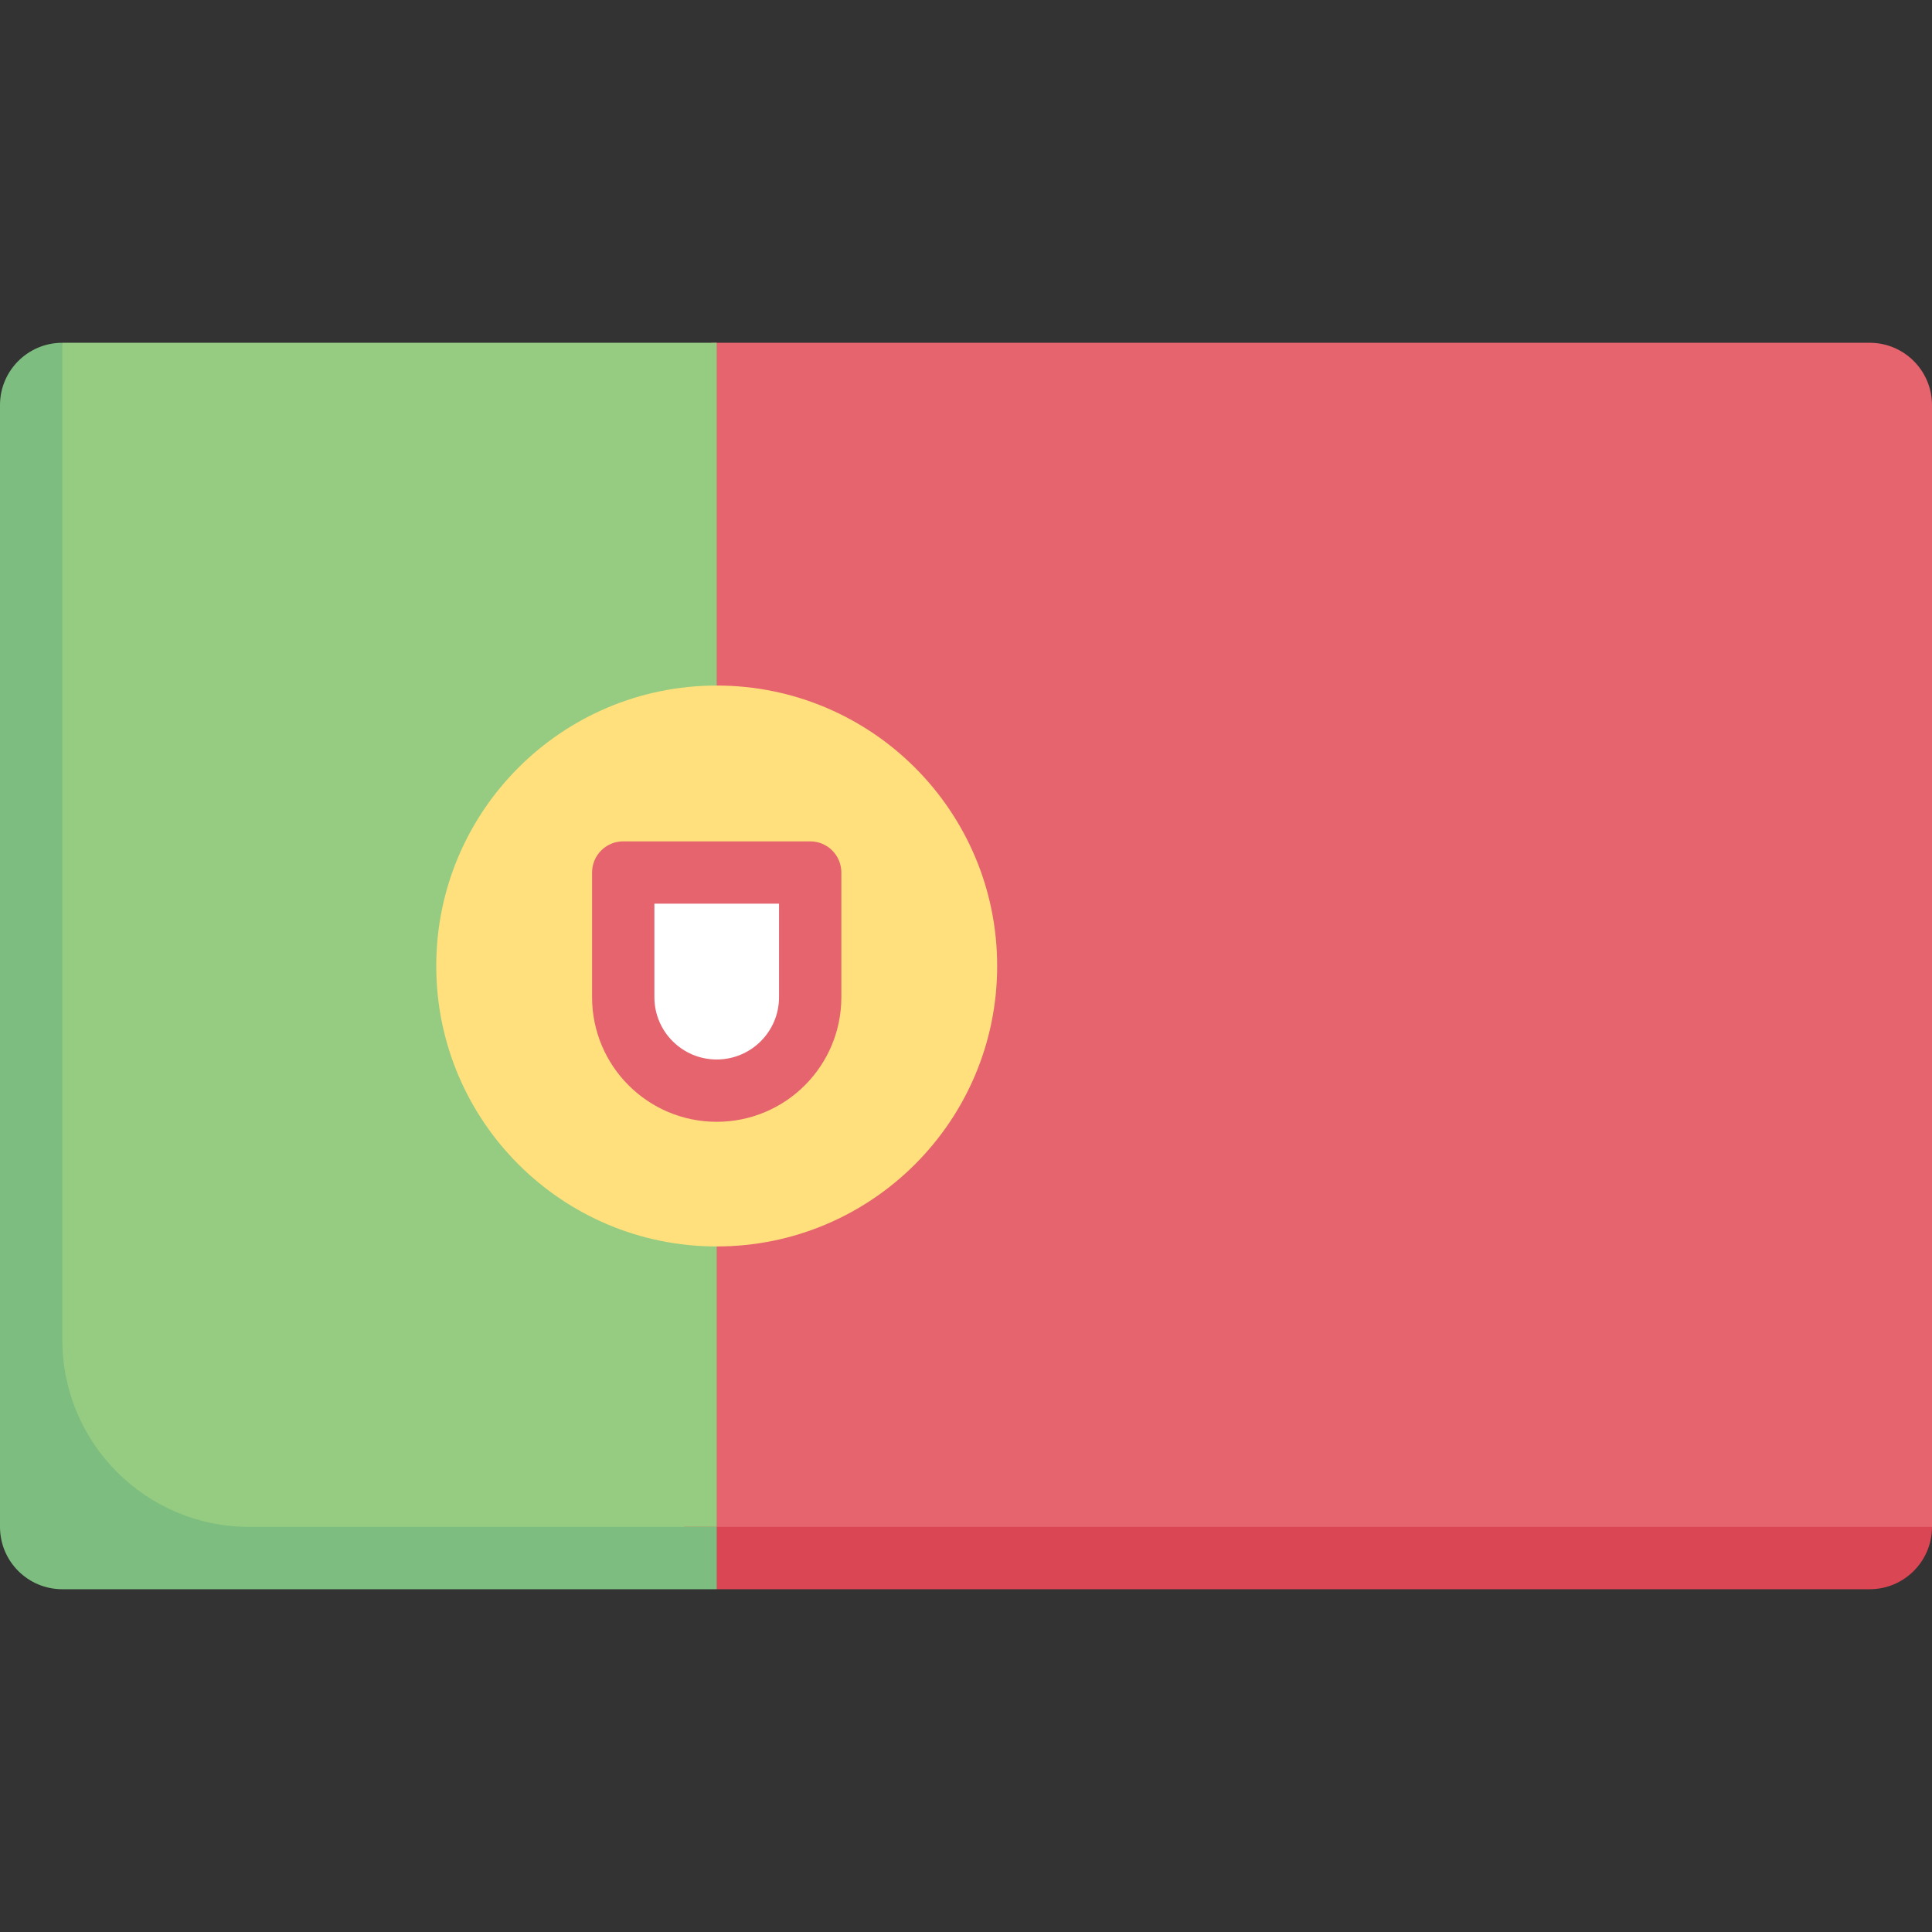
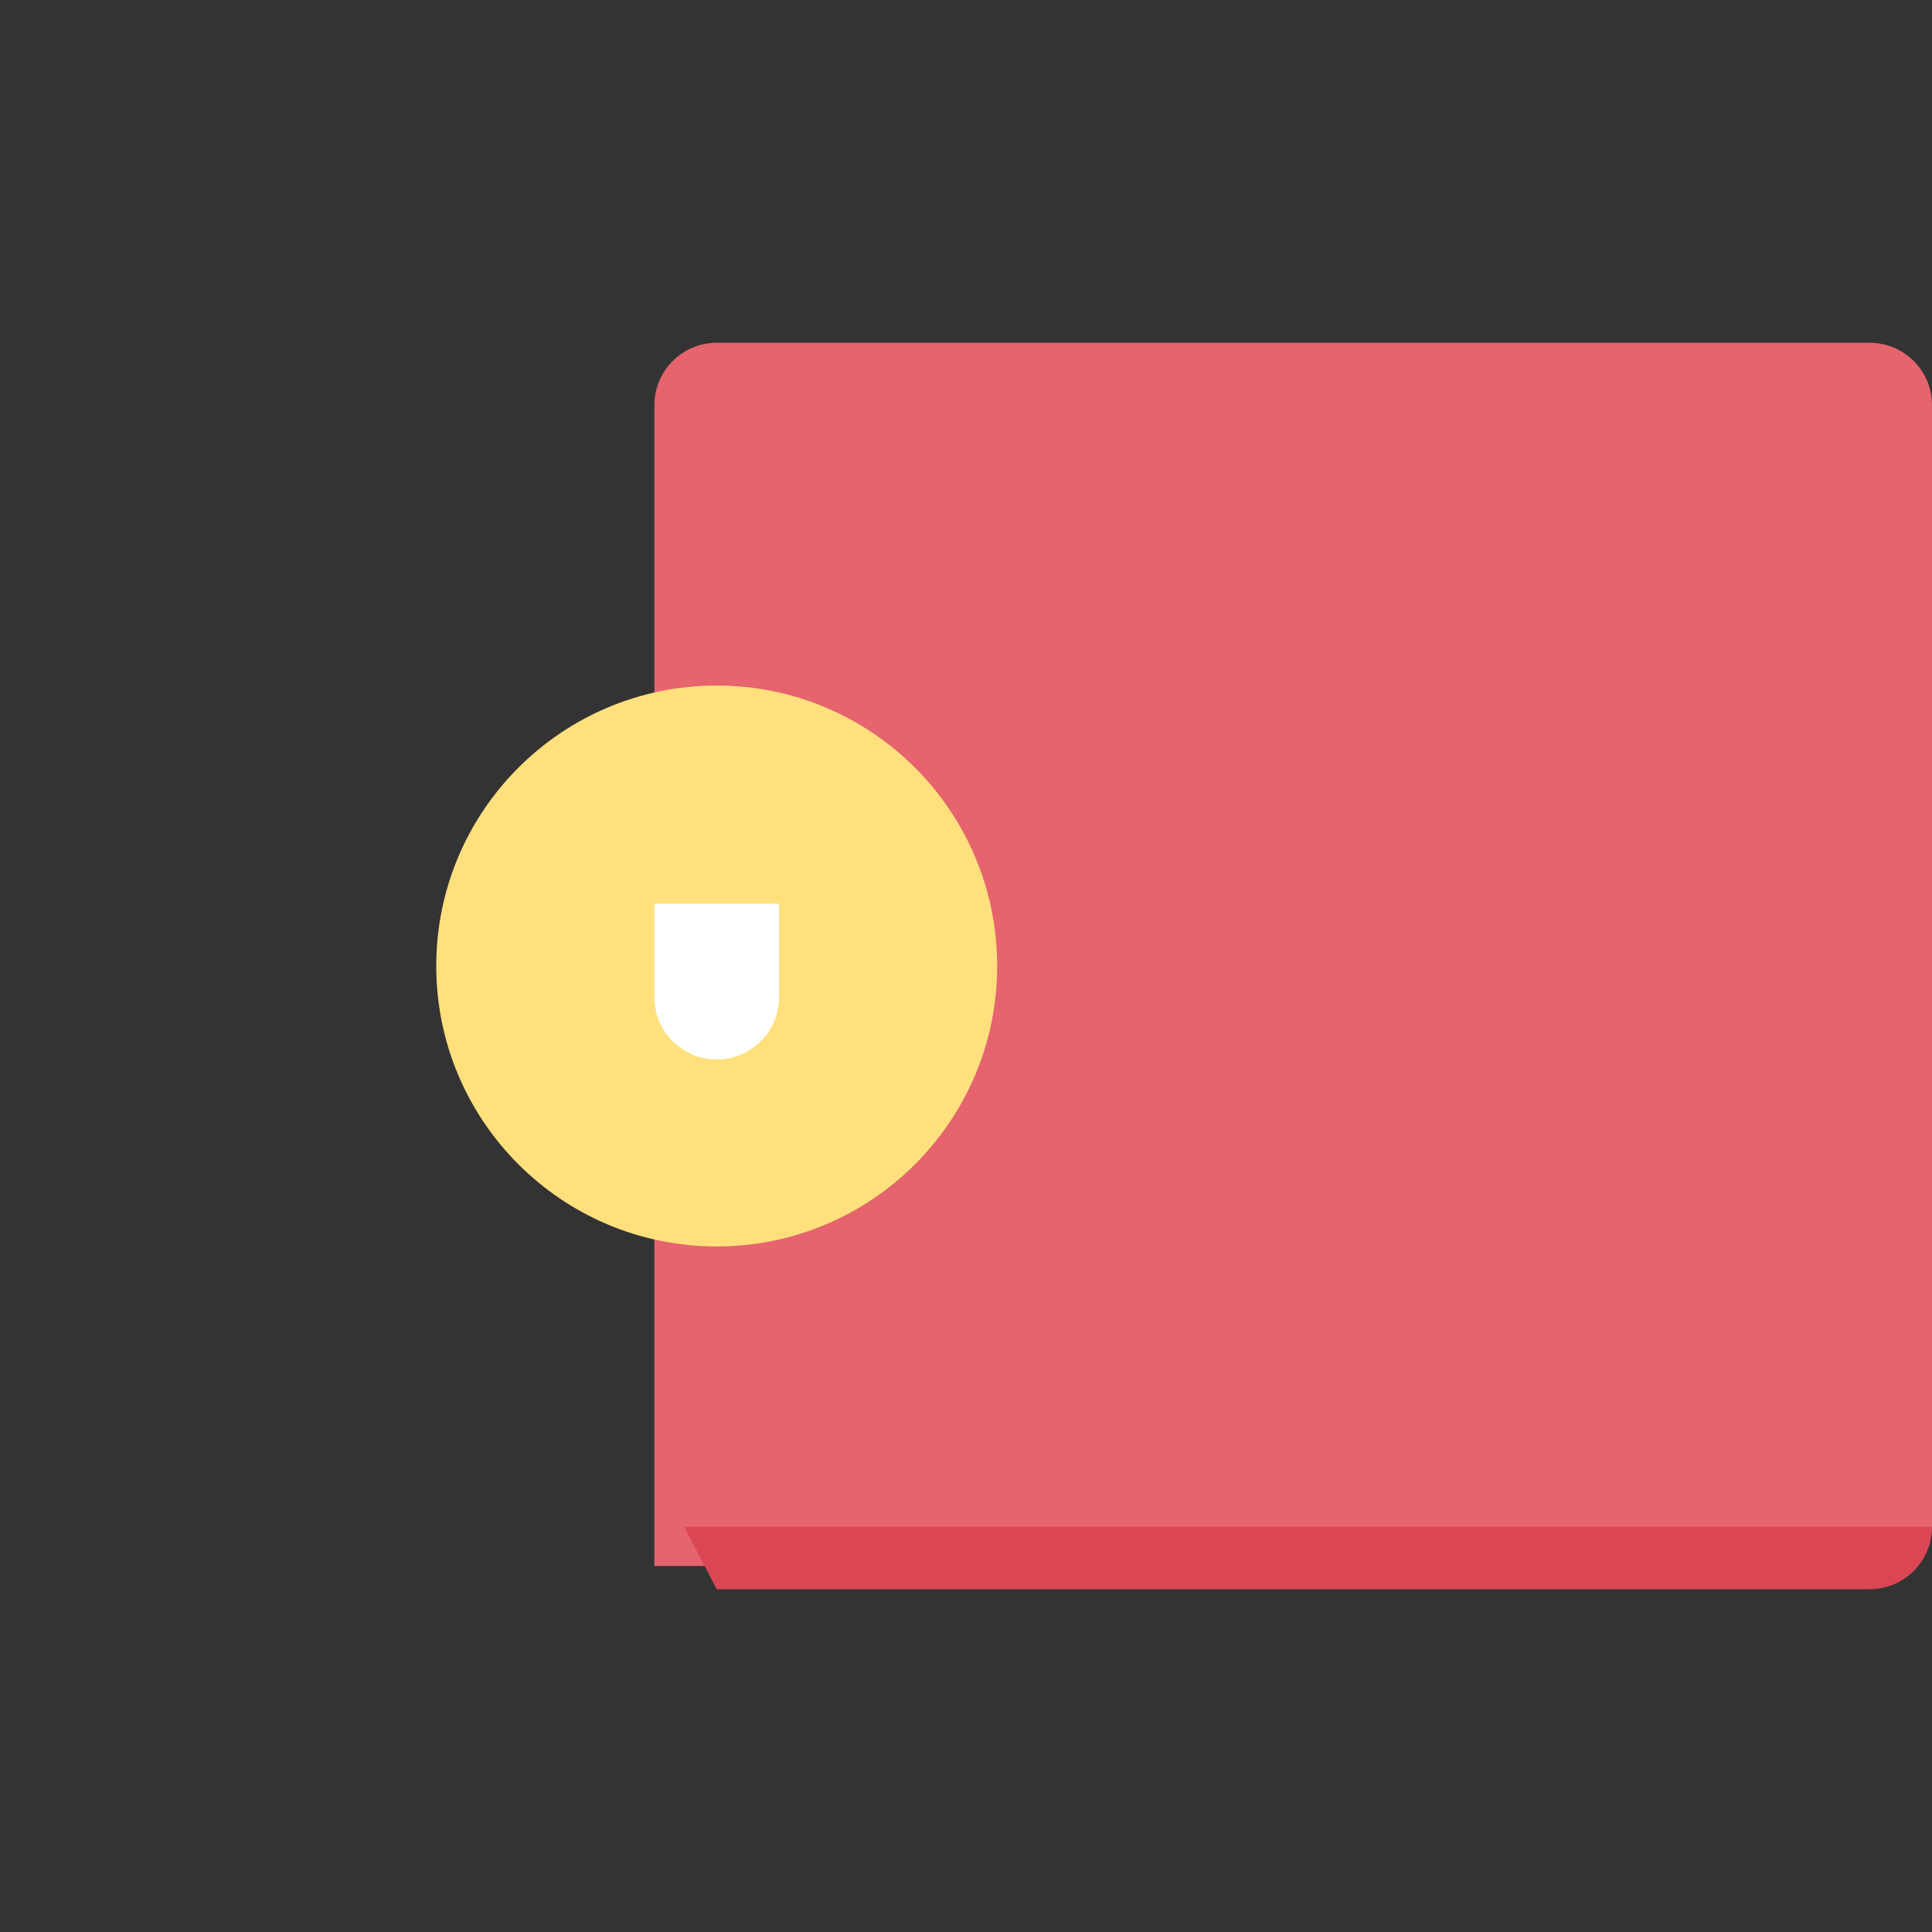
<svg xmlns="http://www.w3.org/2000/svg" id="Capa_1" enable-background="new 0 0 512 512" height="512" viewBox="0 0 512 512" width="512">
  <rect x="0" y="0" width="512" height="512" fill="#333333" stroke="none" />
  <g>
    <path d="m495.484 90.839h-305.549c-9.122 0-16.516 7.395-16.516 16.516v307.645h322.065l16.516-10.355v-297.29c0-9.122-7.395-16.516-16.516-16.516z" fill="#e5646e" />
-     <path d="m189.935 90.839h-173.419l-8.032 16.516v288.462c0 9.121 7.395 16.516 16.516 16.516h152l12.936-7.688v-313.806z" fill="#95cc81" />
    <circle cx="189.935" cy="256" fill="#ffe07d" r="74.323" />
    <path d="m181.333 404.645 8.602 16.516h305.548c9.121 0 16.516-7.395 16.516-16.516z" fill="#db4655" />
-     <path d="m189.936 297.29c-18.243 0-33.032-14.789-33.032-33.032v-33.032c0-4.561 3.697-8.258 8.258-8.258h49.548c4.561 0 8.258 3.697 8.258 8.258v33.032c0 18.243-14.789 33.032-33.032 33.032z" fill="#e5646e" />
-     <path d="m0 107.355v297.29c0 9.121 7.395 16.516 16.516 16.516h173.419v-16.516h-123.87c-27.365 0-49.548-22.183-49.548-49.548v-264.258c-9.122 0-16.517 7.394-16.517 16.516z" fill="#7dbd80" />
    <path d="m189.936 280.774c-9.122 0-16.516-7.395-16.516-16.516v-24.774h33.032v24.774c0 9.122-7.395 16.516-16.516 16.516z" fill="#fff" />
  </g>
</svg>